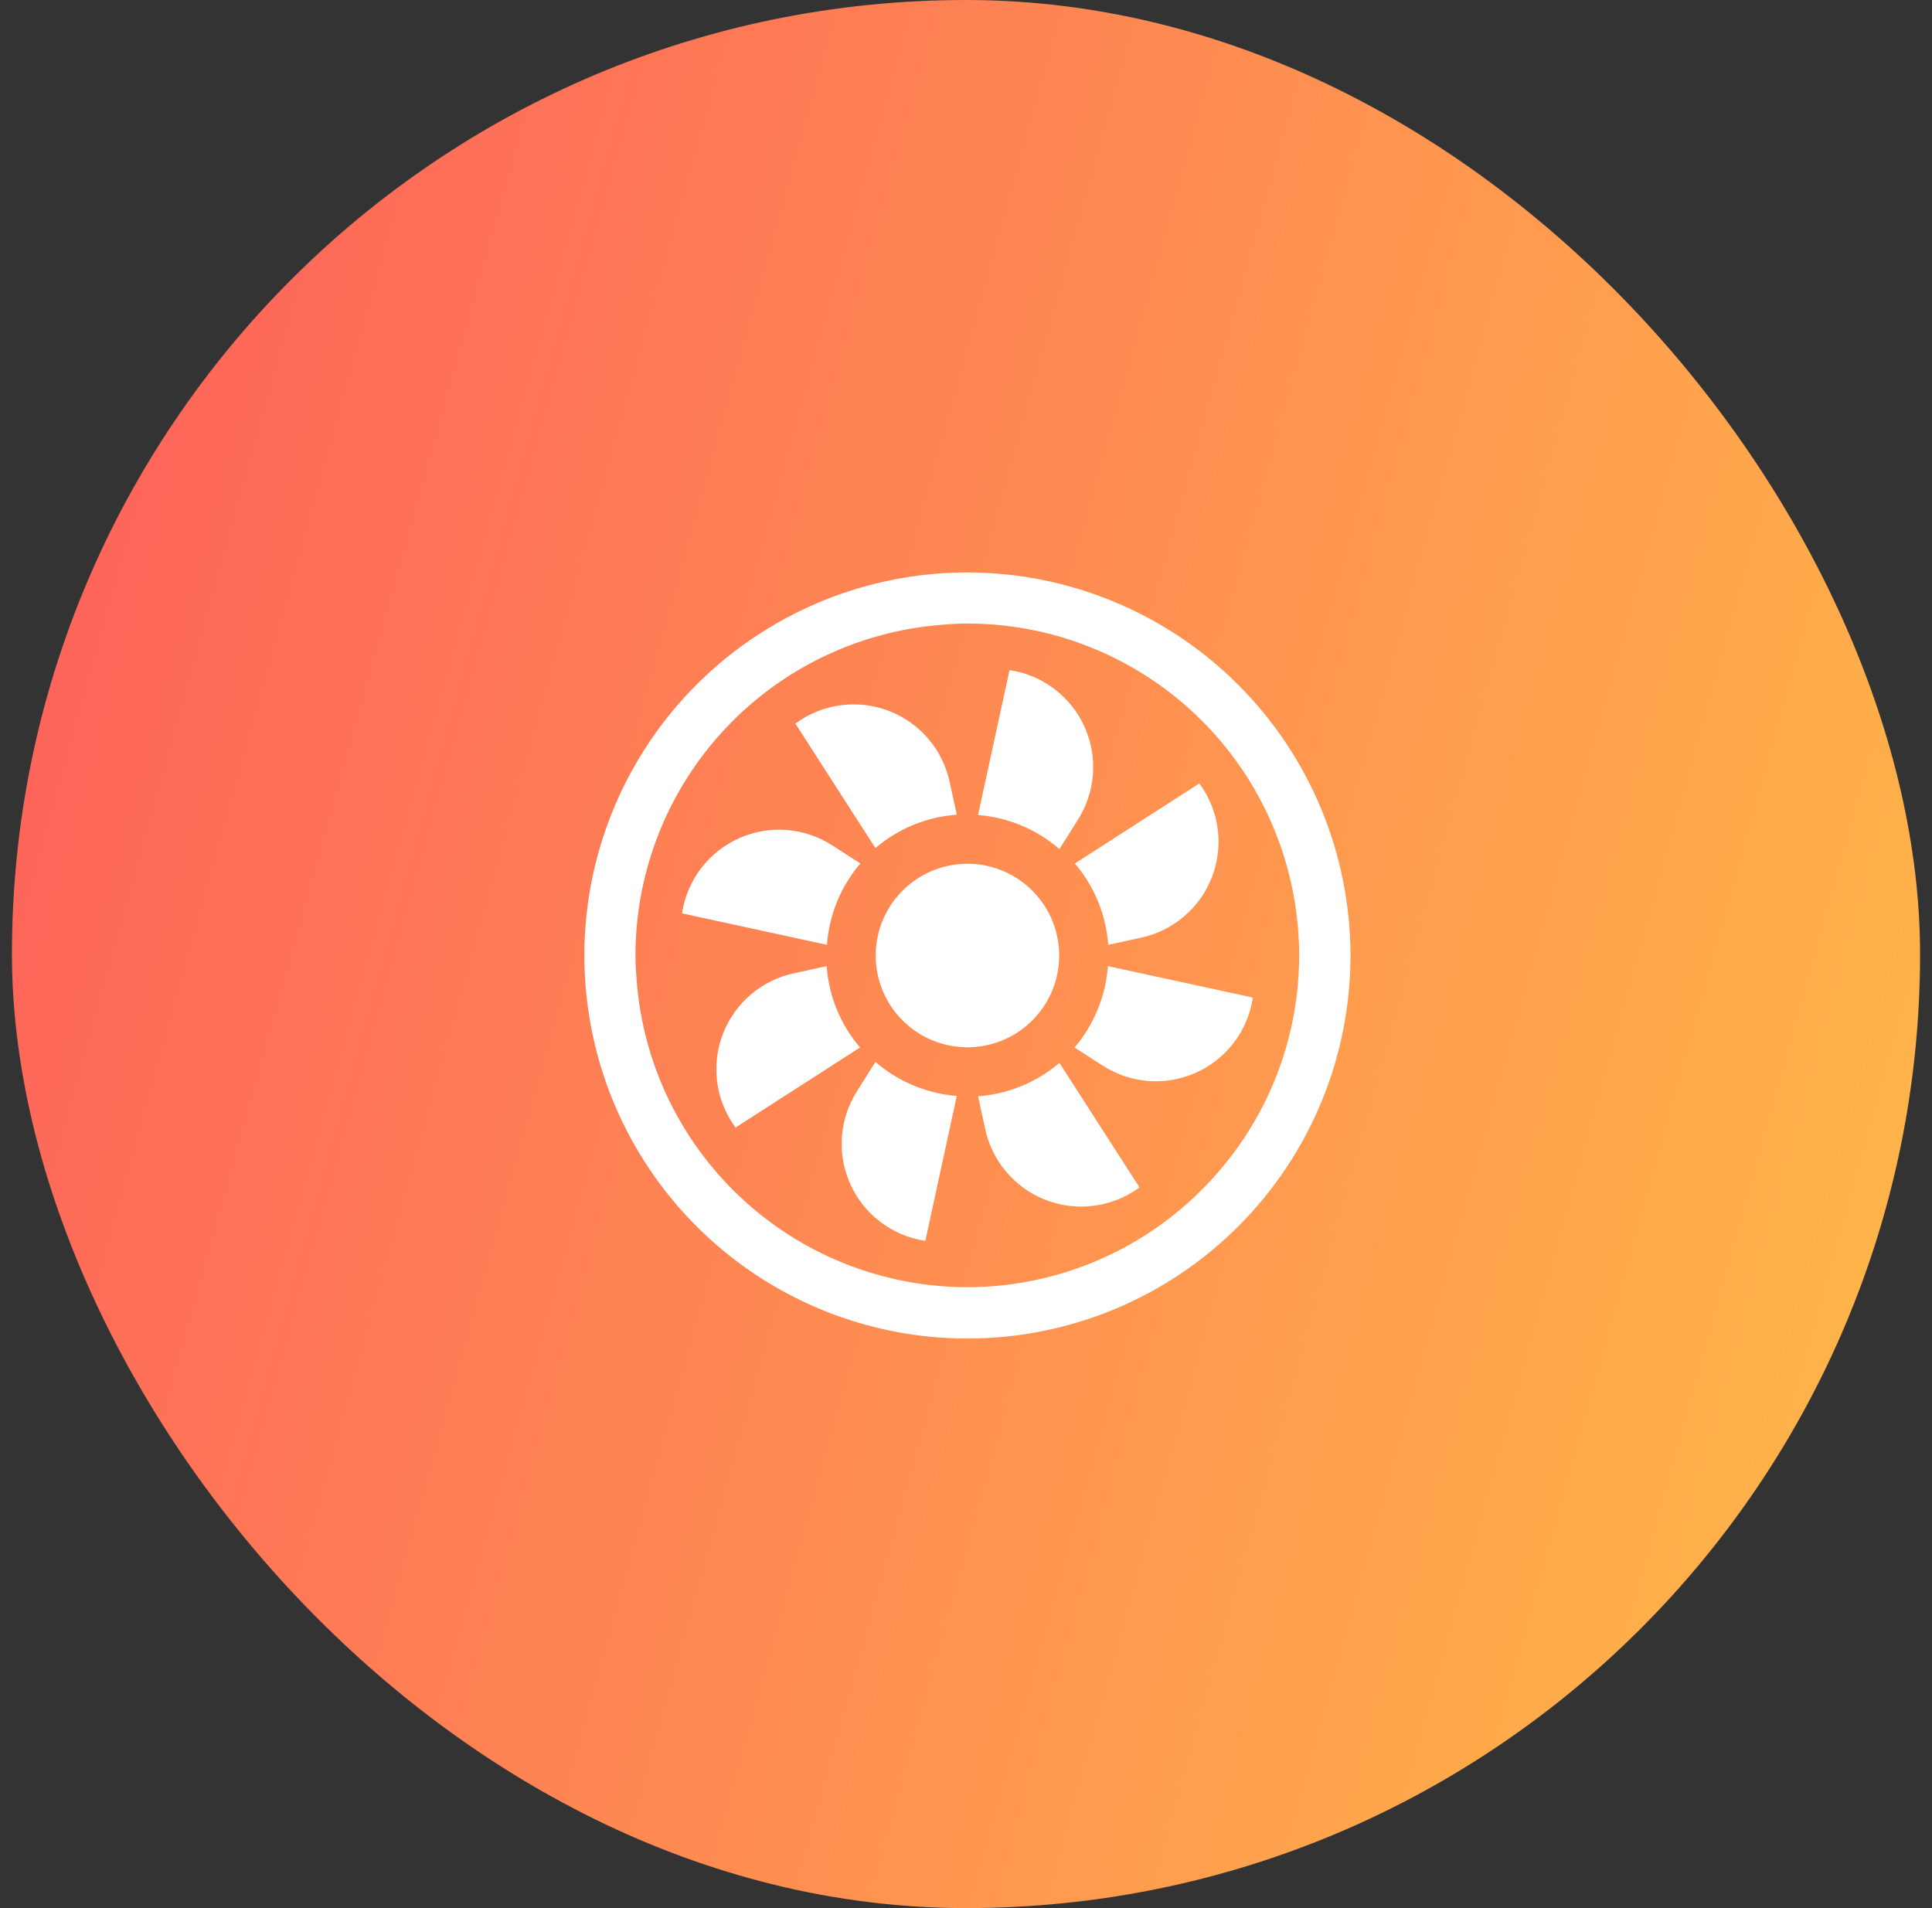
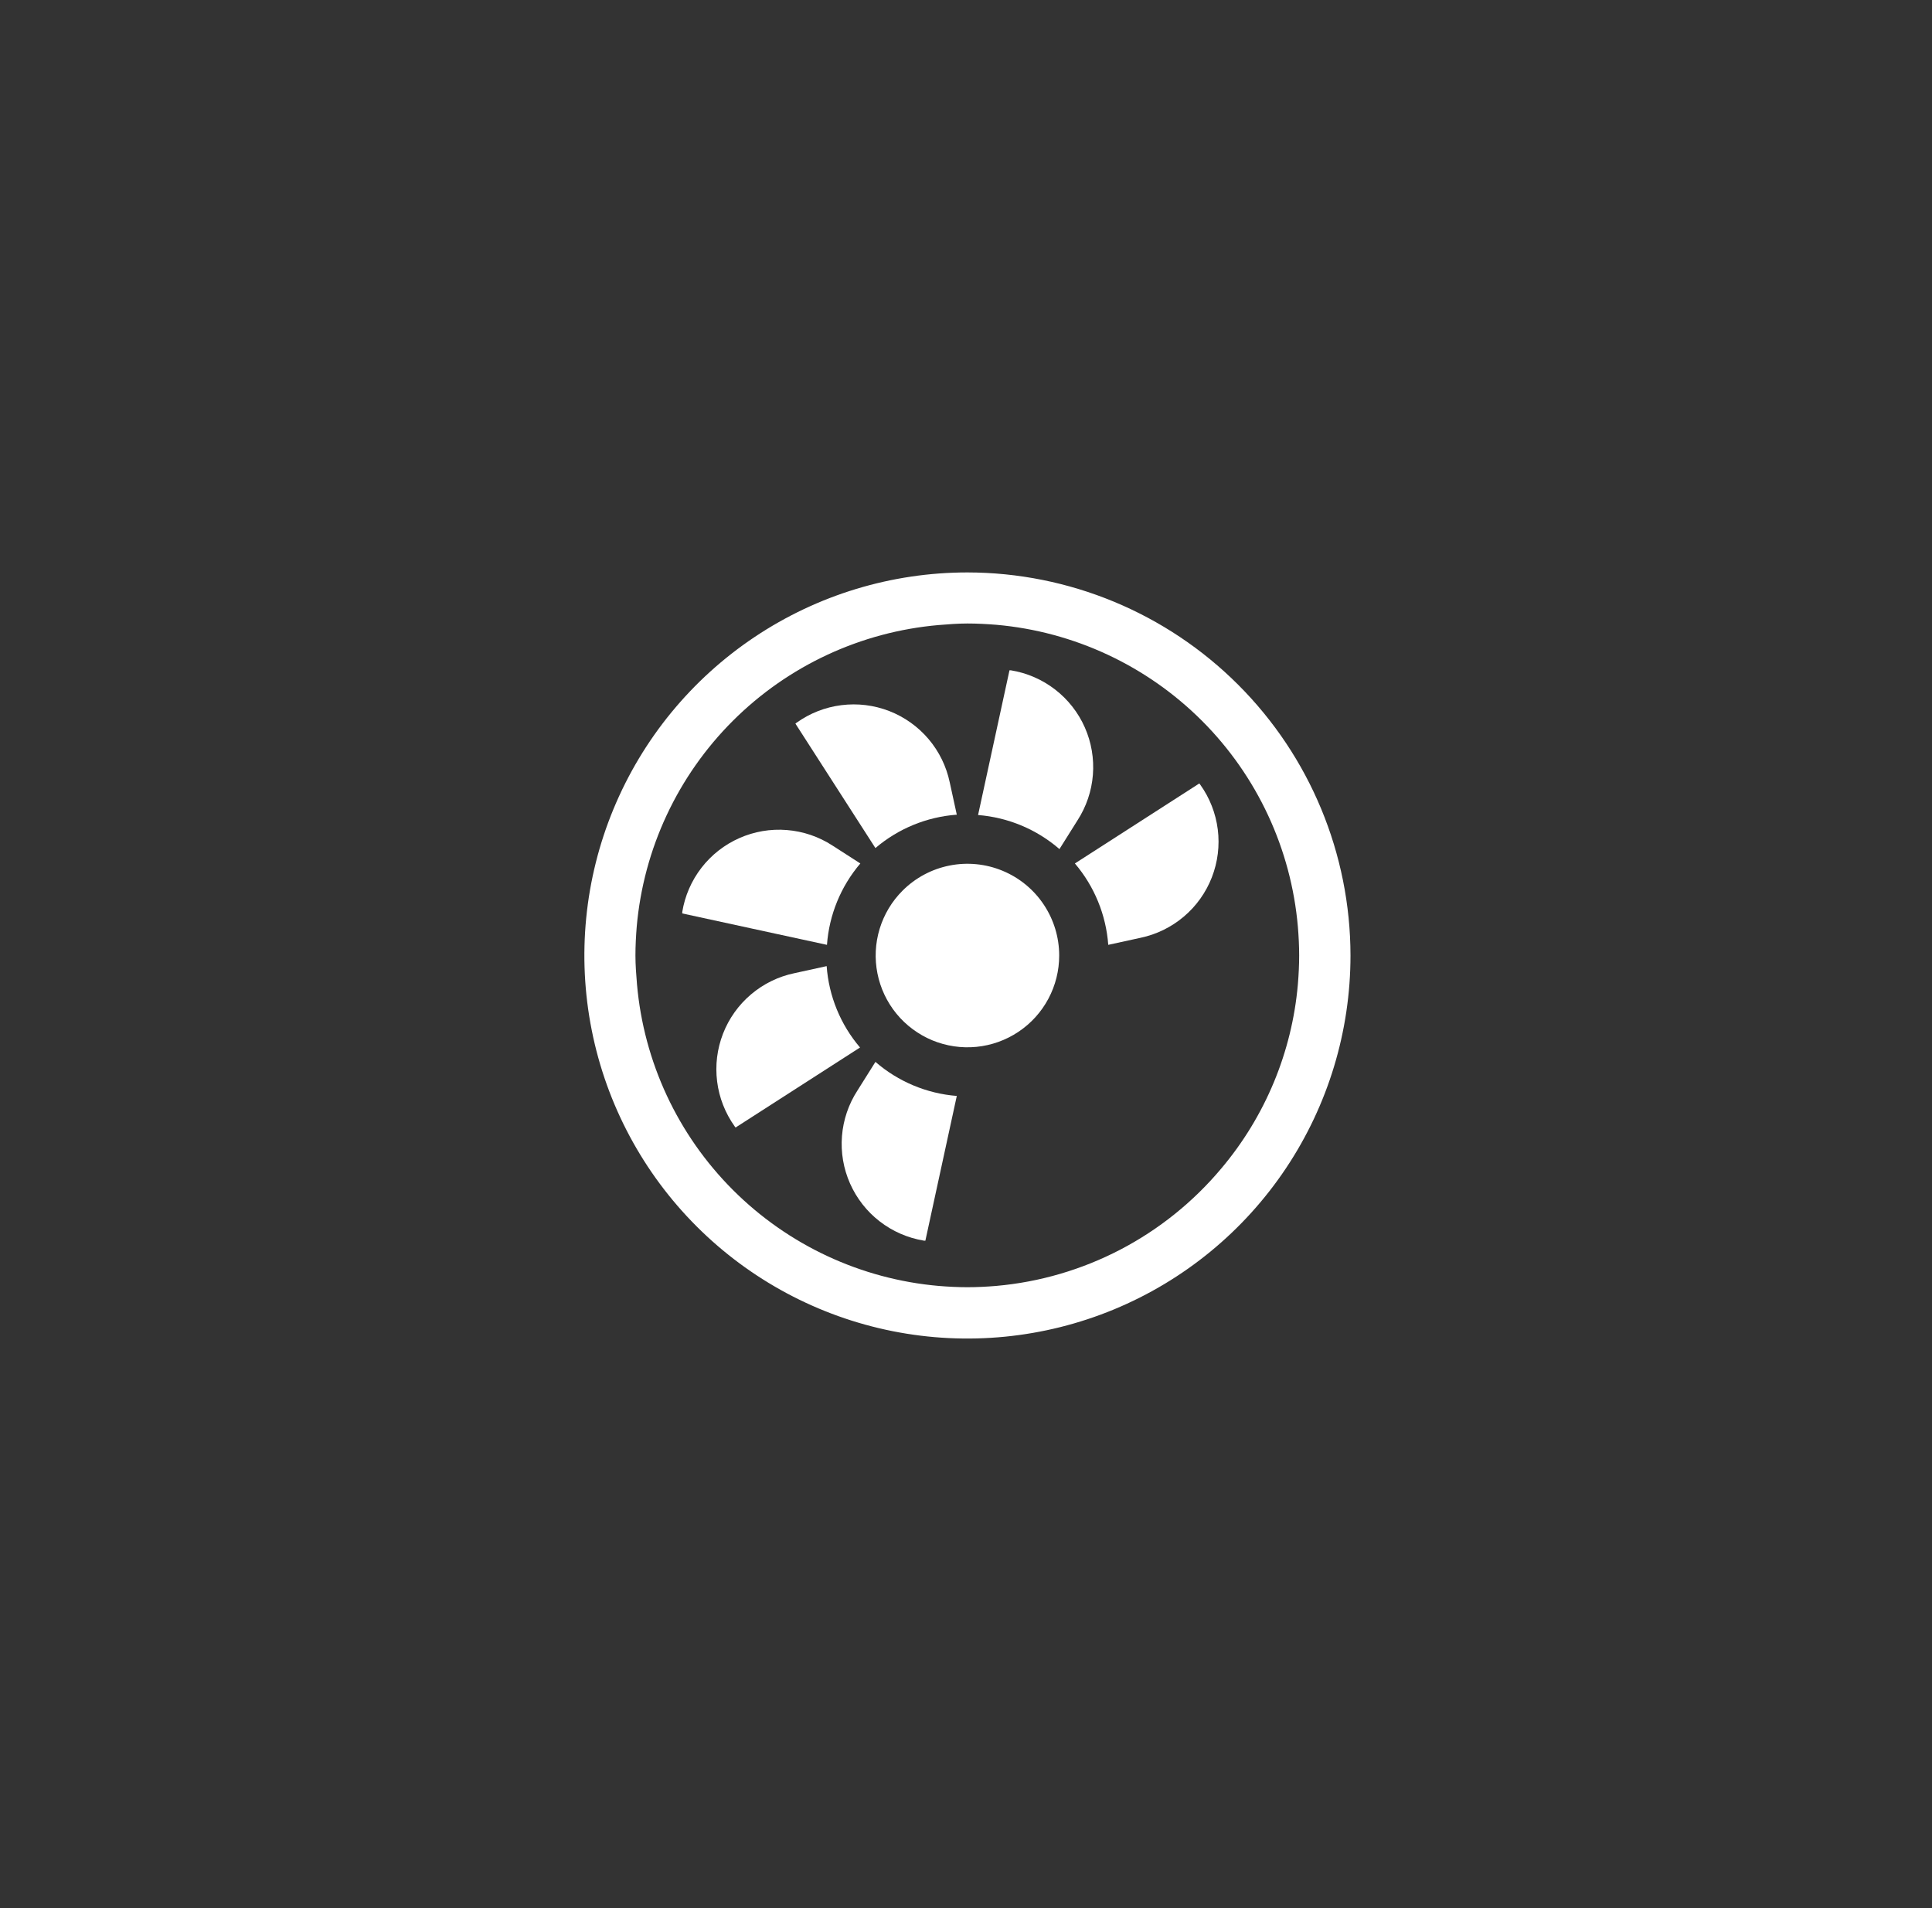
<svg xmlns="http://www.w3.org/2000/svg" width="81" height="80" viewBox="0 0 81 80" fill="none">
  <rect x="0" y="0" width="81" height="80" fill="#333333" stroke="none" />
-   <rect x="0.5" width="80" height="80" rx="40" fill="url(#paint0_linear_1_226)" />
  <path d="M35.95 45.72C35.577 46.294 35.354 46.951 35.3 47.632C35.246 48.313 35.362 48.997 35.639 49.622C35.916 50.247 36.344 50.794 36.885 51.211C37.426 51.629 38.062 51.906 38.737 52.016H38.797L40.114 45.949C38.854 45.849 37.658 45.349 36.703 44.521L35.95 45.72Z" fill="white" />
-   <path d="M41.006 45.963L41.302 47.319C41.443 47.989 41.748 48.613 42.191 49.135C42.634 49.657 43.2 50.06 43.838 50.308C44.475 50.556 45.165 50.641 45.844 50.555C46.523 50.47 47.17 50.216 47.726 49.818L47.773 49.782L44.418 44.564C43.458 45.382 42.263 45.872 41.006 45.963Z" fill="white" />
  <path d="M46.464 39.614L47.82 39.318C48.489 39.177 49.113 38.871 49.635 38.428C50.157 37.986 50.56 37.42 50.808 36.782C51.056 36.144 51.141 35.455 51.056 34.776C50.97 34.097 50.717 33.45 50.318 32.894L50.282 32.847L45.065 36.202C45.882 37.161 46.372 38.357 46.464 39.614Z" fill="white" />
  <path d="M36.07 36.202L34.899 35.449C34.326 35.077 33.669 34.854 32.987 34.8C32.306 34.745 31.622 34.862 30.997 35.139C30.372 35.415 29.826 35.843 29.408 36.384C28.99 36.925 28.713 37.562 28.604 38.236V38.297L34.671 39.614C34.762 38.357 35.252 37.161 36.07 36.202Z" fill="white" />
  <path d="M34.658 40.506L33.302 40.803C32.632 40.943 32.008 41.249 31.486 41.692C30.964 42.134 30.561 42.7 30.313 43.338C30.065 43.976 29.98 44.666 30.066 45.344C30.151 46.023 30.405 46.67 30.803 47.227L30.839 47.273L36.057 43.918C35.239 42.959 34.749 41.764 34.658 40.506Z" fill="white" />
-   <path d="M45.051 43.918L46.221 44.671C46.795 45.043 47.452 45.267 48.133 45.321C48.815 45.375 49.499 45.258 50.124 44.982C50.749 44.705 51.295 44.277 51.713 43.736C52.13 43.195 52.407 42.559 52.517 41.884V41.823L46.45 40.506C46.358 41.764 45.868 42.959 45.051 43.918Z" fill="white" />
  <path d="M40.114 34.157L39.818 32.801C39.677 32.131 39.372 31.507 38.929 30.985C38.486 30.463 37.92 30.06 37.283 29.812C36.645 29.564 35.955 29.479 35.276 29.565C34.597 29.65 33.95 29.904 33.394 30.302L33.348 30.338L36.702 35.556C37.662 34.739 38.857 34.248 40.114 34.157Z" fill="white" />
  <path d="M45.171 34.4C45.543 33.826 45.766 33.169 45.82 32.488C45.874 31.807 45.758 31.122 45.481 30.497C45.205 29.872 44.776 29.326 44.236 28.909C43.695 28.491 43.058 28.214 42.383 28.104H42.323L41.006 34.171C42.266 34.271 43.462 34.771 44.418 35.599L45.171 34.4Z" fill="white" />
  <path d="M44.407 40.06C44.407 39.3 44.181 38.556 43.758 37.924C43.336 37.291 42.735 36.799 42.032 36.508C41.329 36.217 40.556 36.14 39.81 36.289C39.064 36.437 38.379 36.803 37.841 37.341C37.393 37.788 37.063 38.339 36.879 38.944C36.695 39.55 36.663 40.191 36.787 40.812C36.91 41.433 37.185 42.014 37.586 42.503C37.987 42.992 38.504 43.374 39.088 43.617C39.673 43.859 40.308 43.953 40.938 43.891C41.568 43.829 42.172 43.612 42.699 43.26C43.225 42.909 43.656 42.433 43.954 41.874C44.252 41.316 44.408 40.693 44.407 40.06Z" fill="white" />
  <path d="M40.56 24C37.384 24 34.279 24.942 31.638 26.707C28.997 28.471 26.938 30.98 25.723 33.914C24.507 36.849 24.189 40.078 24.809 43.193C25.428 46.309 26.958 49.17 29.204 51.416C31.45 53.662 34.312 55.192 37.427 55.812C40.542 56.431 43.771 56.113 46.706 54.898C49.641 53.682 52.149 51.624 53.913 48.983C55.678 46.342 56.62 43.236 56.62 40.06C56.615 35.802 54.922 31.72 51.911 28.709C48.9 25.698 44.818 24.005 40.56 24ZM51.21 48.982C50.037 50.384 48.599 51.541 46.979 52.388C45.358 53.234 43.587 53.753 41.766 53.914C41.37 53.947 40.967 53.968 40.56 53.968C40.153 53.968 39.75 53.947 39.35 53.914C36.093 53.628 33.04 52.203 30.728 49.89C28.415 47.577 26.991 44.524 26.706 41.266C26.674 40.87 26.641 40.467 26.641 40.06C26.641 39.653 26.663 39.25 26.695 38.85C26.982 35.591 28.408 32.537 30.723 30.224C33.038 27.912 36.094 26.489 39.354 26.206C39.75 26.174 40.153 26.141 40.56 26.141C40.967 26.141 41.37 26.163 41.77 26.195C45.029 26.482 48.083 27.908 50.396 30.223C52.708 32.538 54.131 35.594 54.414 38.854C54.447 39.25 54.468 39.653 54.468 40.06C54.468 40.467 54.447 40.87 54.414 41.27C54.166 44.109 53.047 46.803 51.21 48.982Z" fill="white" />
  <defs>
    <linearGradient id="paint0_linear_1_226" x1="0.5" y1="0" x2="95.419" y2="26.44" gradientUnits="userSpaceOnUse">
      <stop stop-color="#FE5C5C" />
      <stop offset="1" stop-color="#FFBC47" />
    </linearGradient>
  </defs>
</svg>